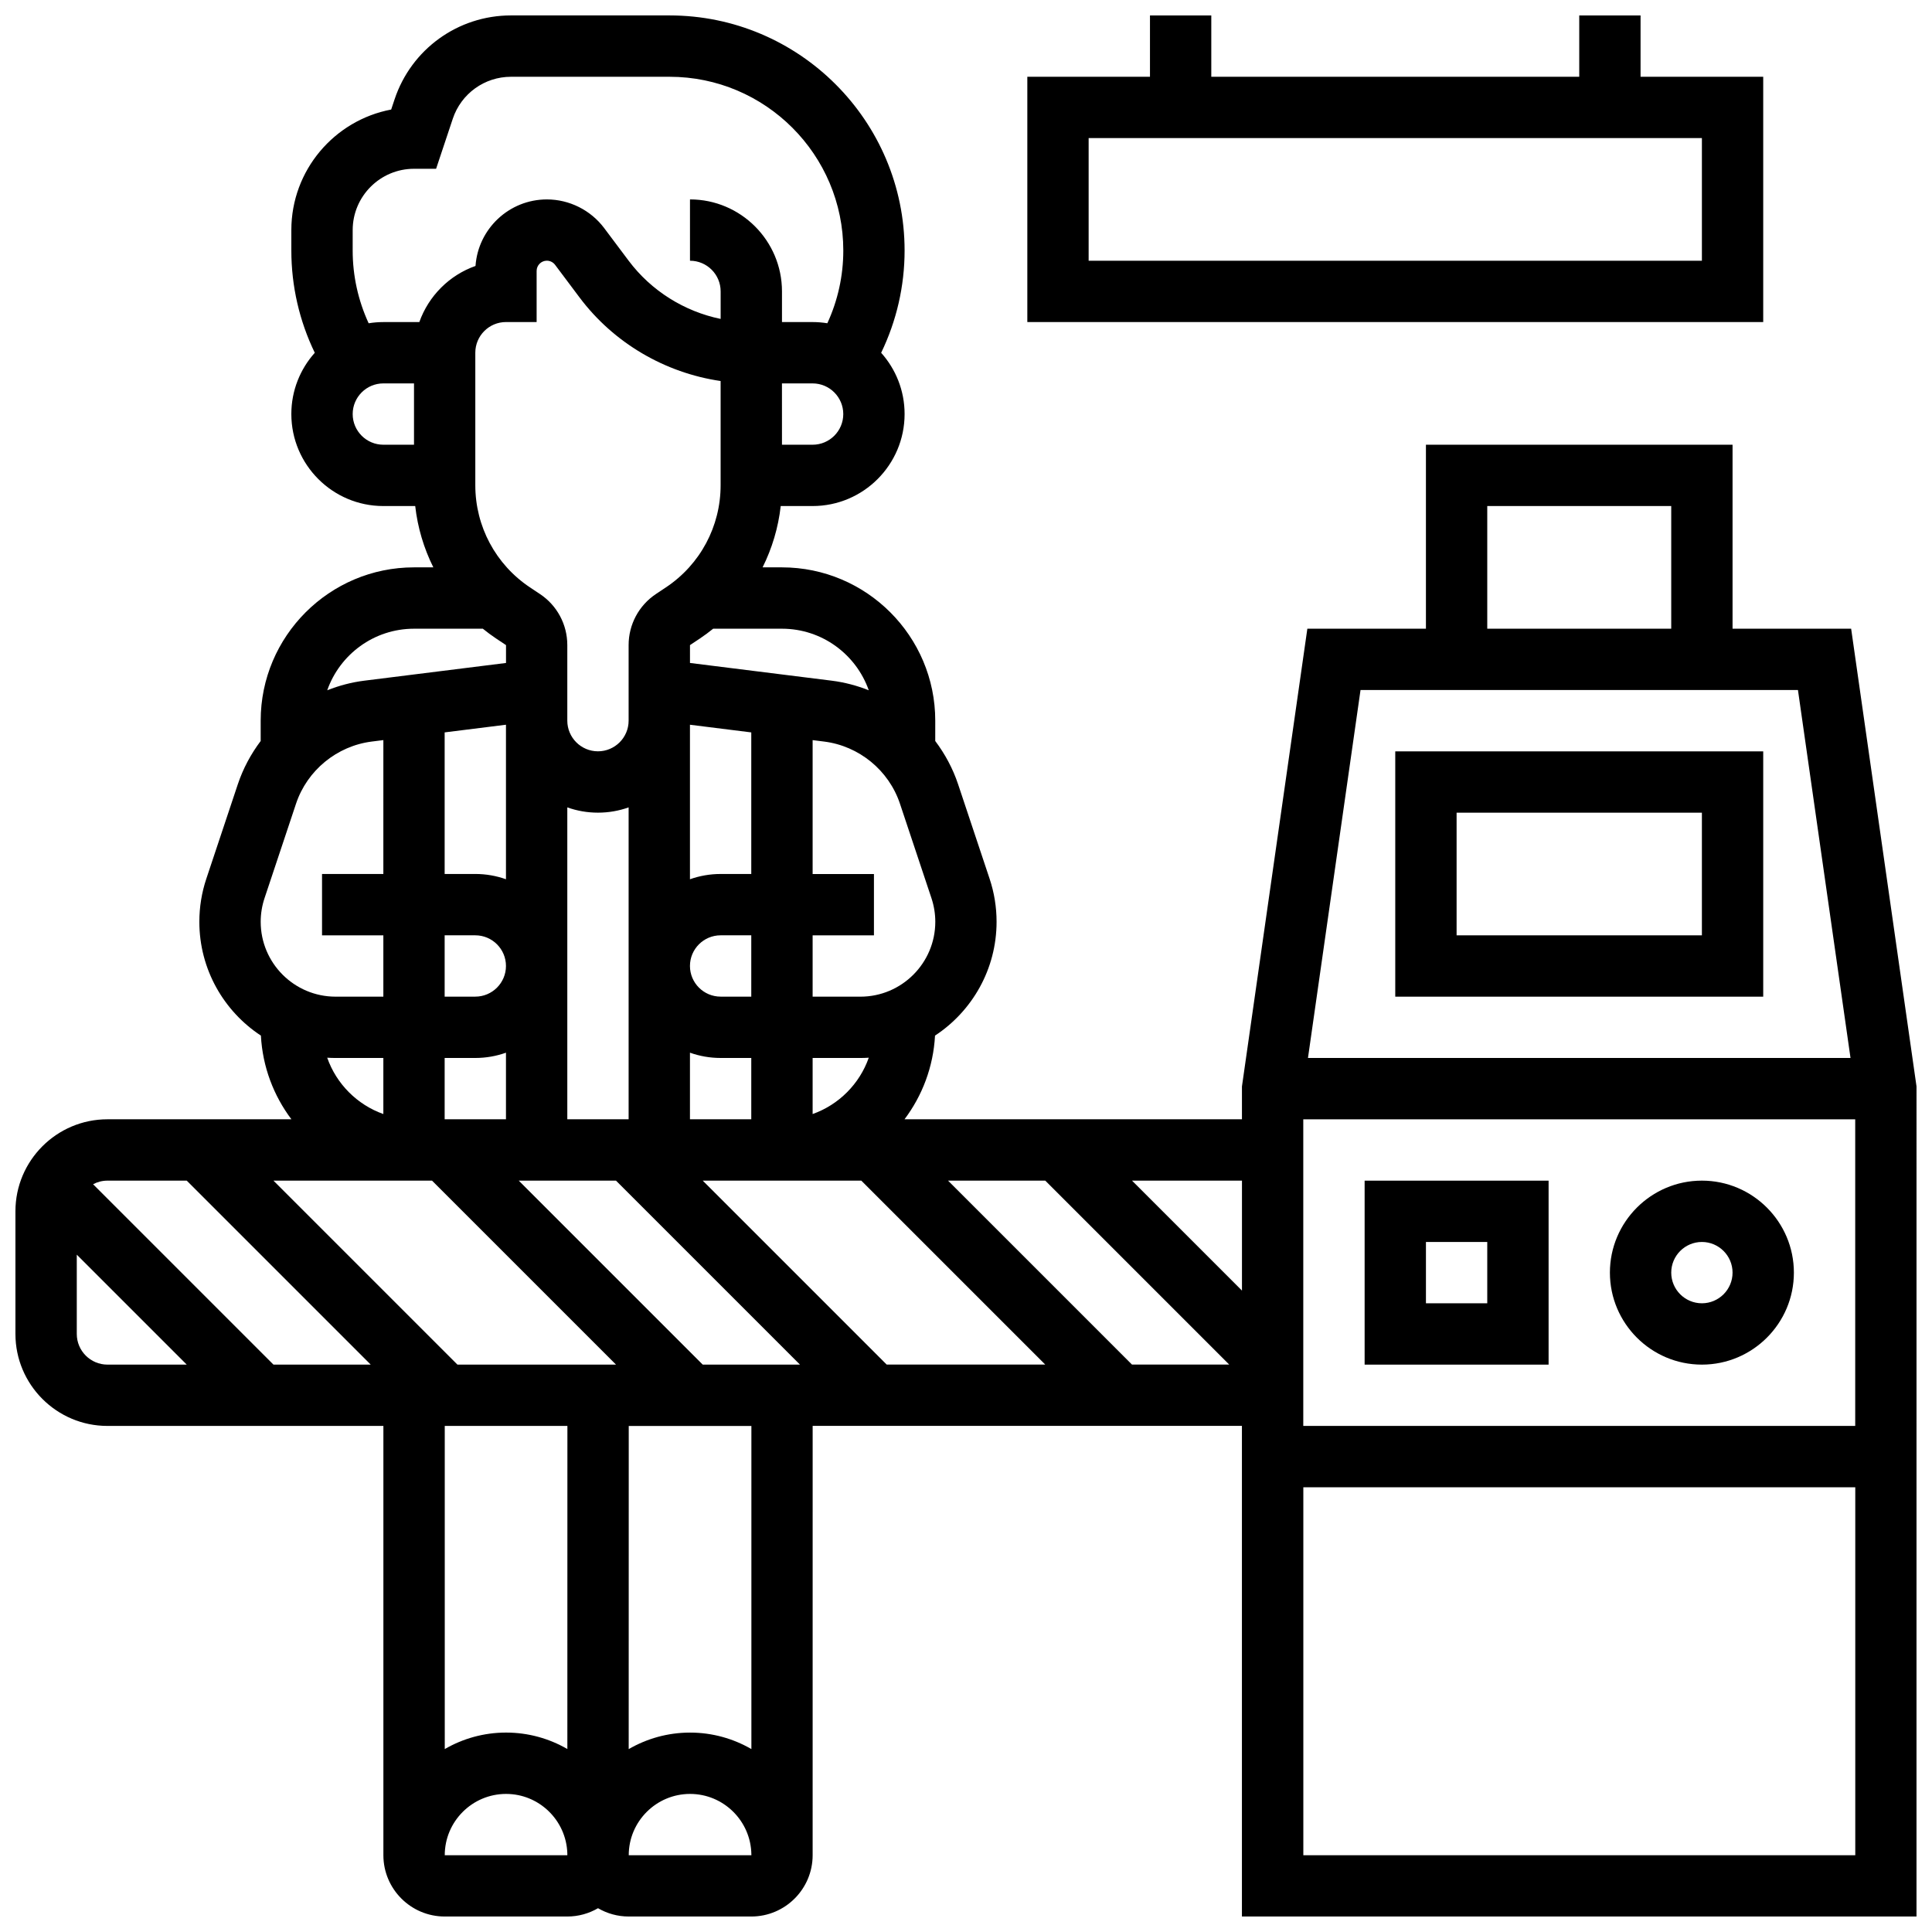
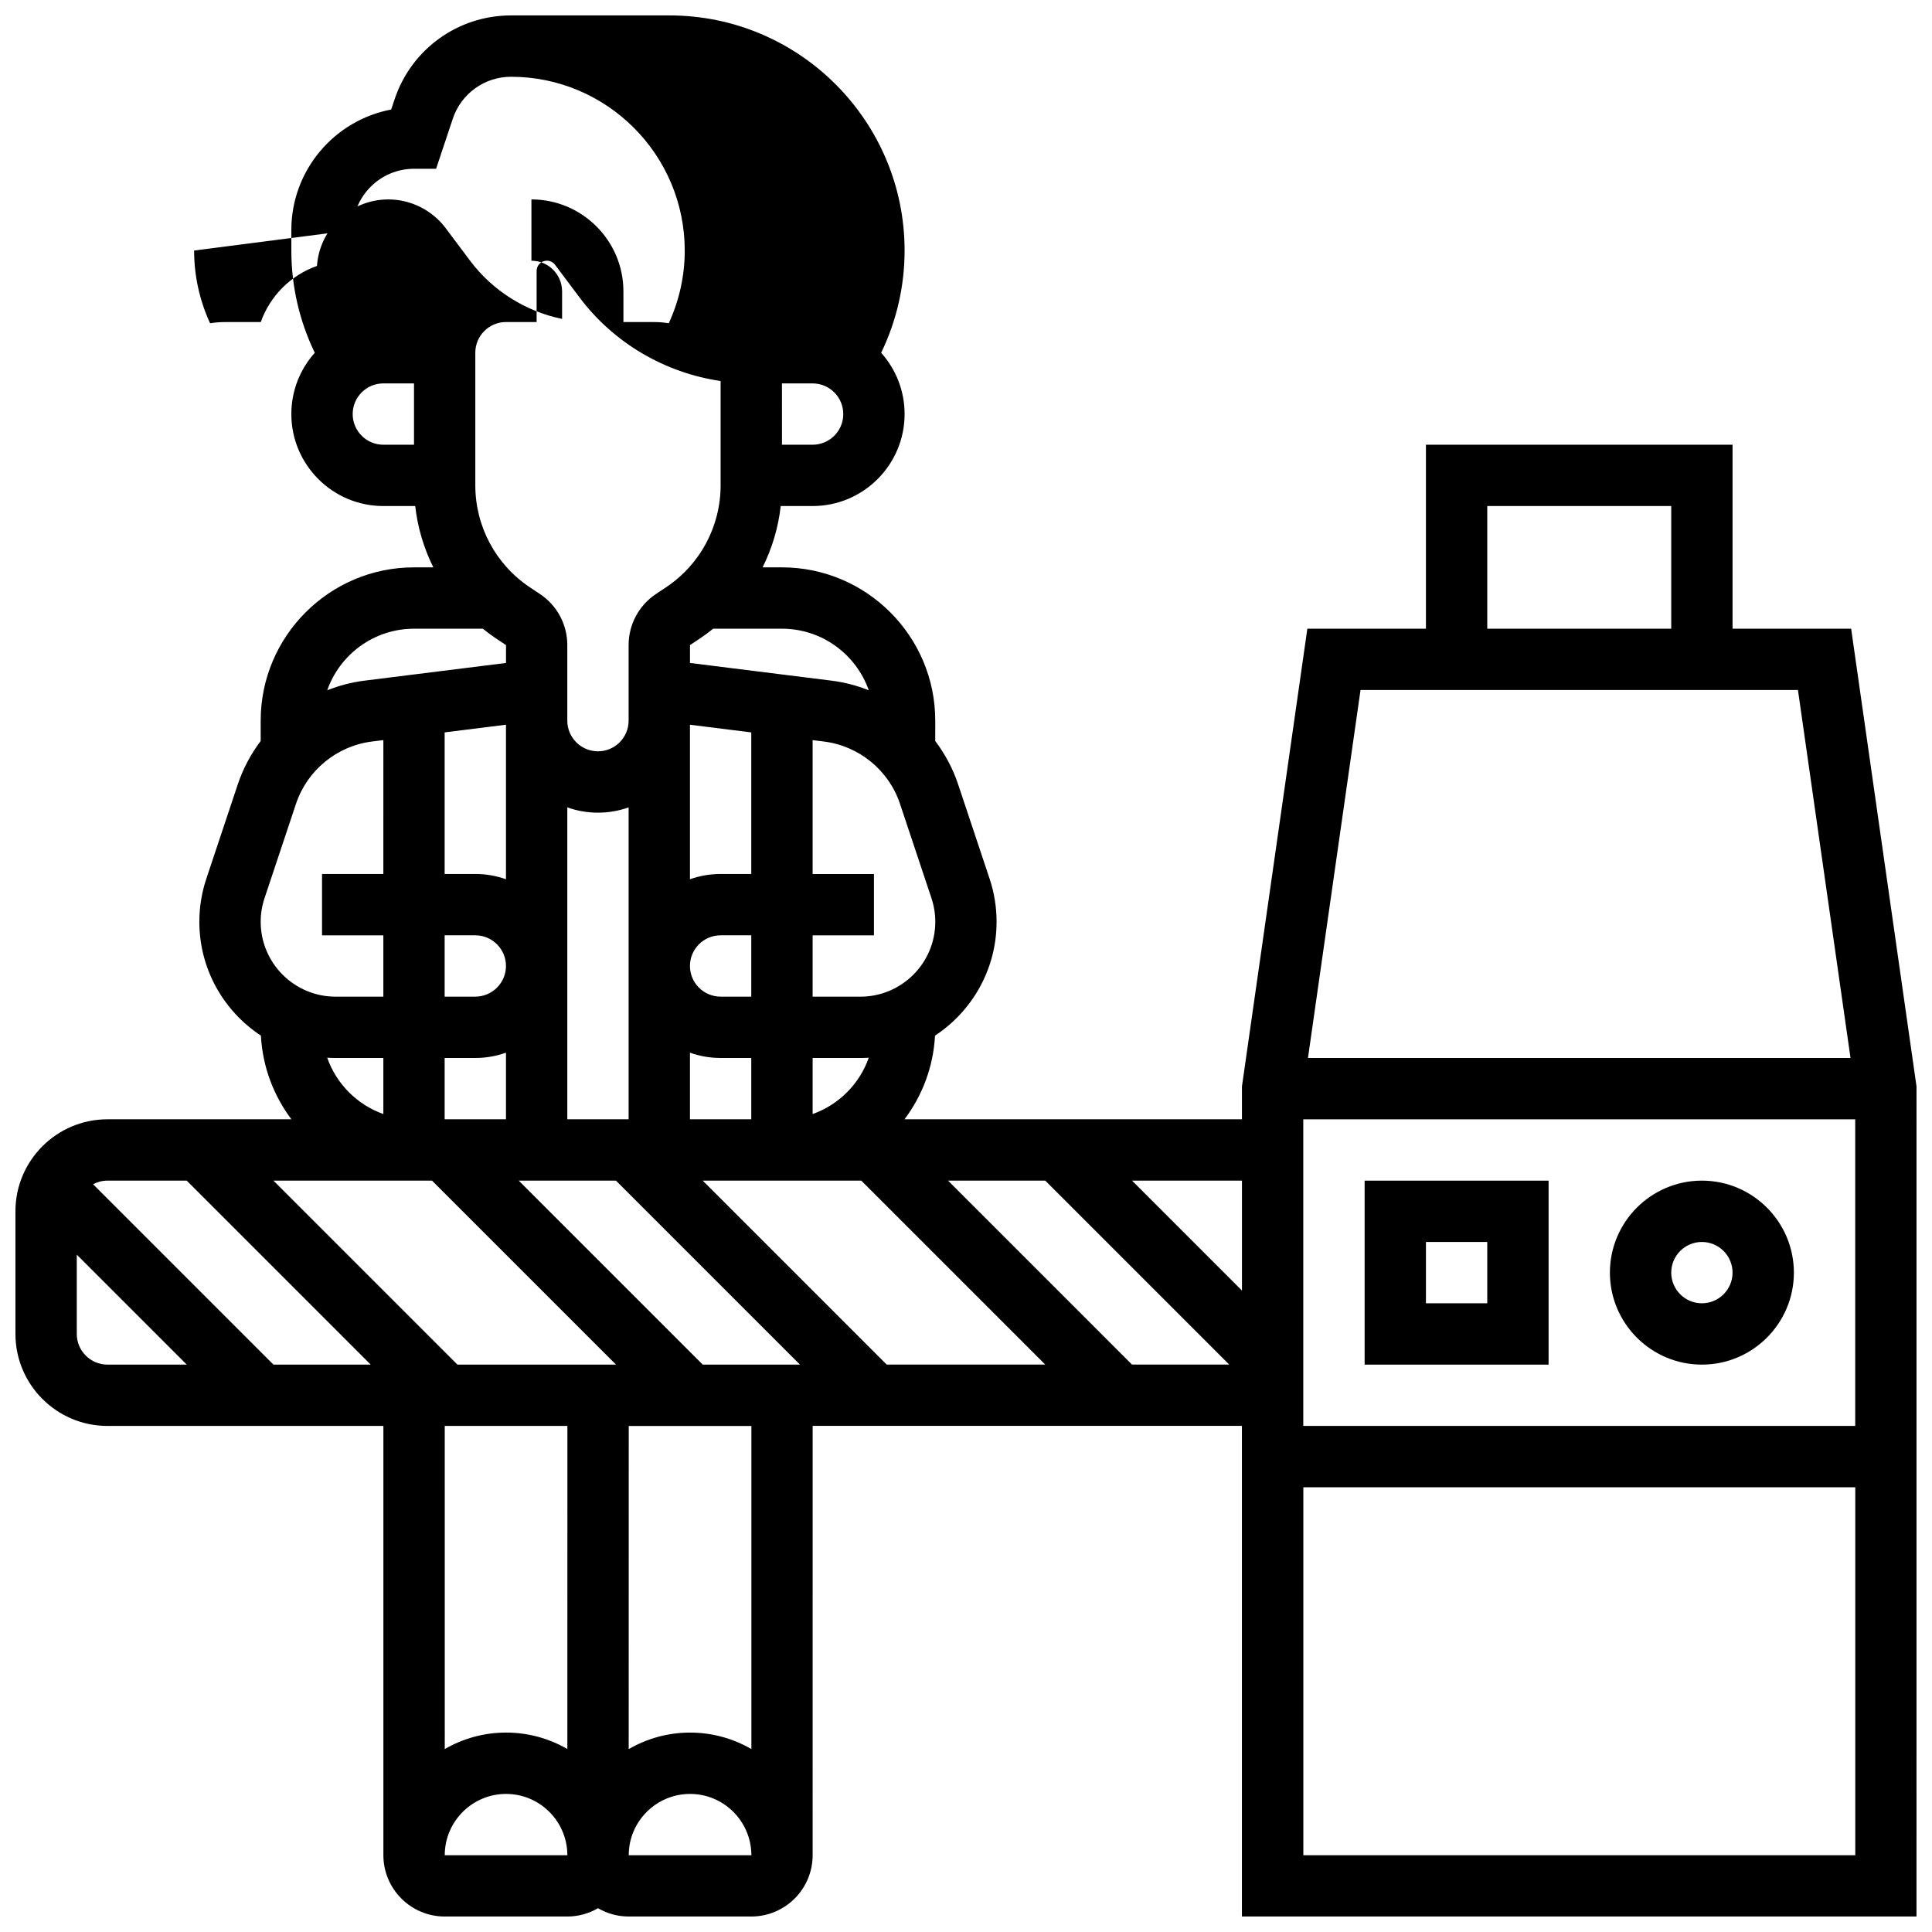
<svg xmlns="http://www.w3.org/2000/svg" width="800px" height="800px" version="1.1" viewBox="144 144 512 512">
  <defs>
    <clipPath id="b">
      <path d="m148.09 148.09h503.81v503.81h-503.81z" />
    </clipPath>
    <clipPath id="a">
-       <path d="m416 148.09h196v81.906h-196z" />
-     </clipPath>
+       </clipPath>
  </defs>
  <g clip-path="url(#b)">
-     <path d="m634.57 310.61h-31.426v-48.754h-81.258v48.754h-31.426l-17.332 121.31v8.703h-89.426c4.699-6.246 7.641-13.883 8.086-22.176 9.816-6.457 16.312-17.566 16.312-30.168 0-3.887-0.621-7.727-1.852-11.414l-8.34-25.016c-1.395-4.188-3.477-8.039-6.062-11.477l0.004-5.387c0-22.402-18.227-40.629-40.629-40.629h-5.129c2.516-5.051 4.164-10.539 4.805-16.25h8.449c13.441 0 24.379-10.934 24.379-24.379 0-6.231-2.352-11.918-6.211-16.234 4.074-8.426 6.211-17.668 6.211-27.105-0.004-34.355-27.949-62.301-62.301-62.301h-42.02c-14.012 0-26.402 8.93-30.836 22.227l-0.906 2.715c-15.043 2.84-26.457 16.082-26.457 31.941v5.418c0 9.438 2.137 18.68 6.211 27.105-3.859 4.312-6.211 10.004-6.211 16.234 0 13.441 10.938 24.379 24.379 24.379h8.449c0.645 5.715 2.289 11.203 4.805 16.25h-5.129c-22.402 0-40.629 18.227-40.629 40.629v5.387c-2.586 3.438-4.664 7.289-6.062 11.477l-8.34 25.016c-1.23 3.688-1.852 7.527-1.852 11.414 0 12.602 6.496 23.711 16.312 30.168 0.445 8.293 3.387 15.93 8.086 22.176h-48.758c-13.441 0-24.379 10.938-24.379 24.379v32.504c0 13.441 10.934 24.379 24.379 24.379h73.133v113.76c0 8.961 7.293 16.25 16.25 16.25h32.504c2.961 0 5.731-0.809 8.125-2.199 2.394 1.391 5.164 2.199 8.125 2.199h32.504c8.961 0 16.25-7.293 16.25-16.25l0.004-113.77h113.76v130.02h178.77l0.004-219.98zm-369.35 195.02-48.754-48.754h42.023l48.754 48.754zm12.867-169.57v40.949c-2.543-0.902-5.277-1.398-8.125-1.398h-8.125v-37.52zm9.016-34.629-2.668-1.777c-9.062-6.043-14.473-16.152-14.473-27.043v-35.141c0-4.481 3.644-8.125 8.125-8.125h8.125v-13.547c0-1.492 1.215-2.711 2.711-2.711 0.848 0 1.656 0.406 2.168 1.082l6.5 8.668c9.043 12.059 22.625 19.98 37.379 22.137v27.629c0 10.895-5.41 21.004-14.473 27.043l-2.668 1.777c-4.531 3.023-7.238 8.078-7.238 13.523v20.035c0 4.481-3.644 8.125-8.125 8.125s-8.125-3.644-8.125-8.125v-20.031c0-5.445-2.707-10.5-7.238-13.52zm-9.016 139.19h-16.25v-16.25h8.125c2.848 0 5.582-0.496 8.125-1.398zm-8.125-32.504h-8.125v-16.25h8.125c4.481 0 8.125 3.644 8.125 8.125s-3.644 8.125-8.125 8.125zm24.379-50.152c2.543 0.902 5.277 1.398 8.125 1.398s5.582-0.496 8.125-1.398v82.656h-16.25zm48.754 50.152h-8.125c-4.481 0-8.125-3.644-8.125-8.125s3.644-8.125 8.125-8.125h8.125zm-16.25 14.855c2.543 0.902 5.277 1.398 8.125 1.398h8.125v16.25h-16.25zm8.125-47.359c-2.848 0-5.582 0.496-8.125 1.398v-40.949l16.25 2.031v37.52zm-4.742 130.02-48.754-48.754h25.77l48.754 48.754zm0-48.758h42.023l48.754 48.754h-42.023zm65.008 0h25.77l48.754 48.754h-25.77zm94.145-16.25h146.27v81.258h-146.27zm48.758-162.52h48.754v32.504h-48.754zm82.336 48.754 13.93 97.512h-143.78l13.93-97.512zm-147.34 159.16-29.137-29.141h29.137zm-113.78-46.789v-14.855h12.664c0.746 0 1.48-0.031 2.215-0.074-2.438 6.949-7.941 12.469-14.879 14.93zm12.664-31.105h-12.664v-16.25h16.25v-16.25h-16.25v-35.488l3.043 0.383c9.262 1.156 17.152 7.625 20.105 16.48l8.34 25.016c0.676 2.027 1.02 4.141 1.02 6.273-0.004 10.934-8.906 19.836-19.844 19.836zm2.211-81.195c-3.121-1.238-6.41-2.117-9.816-2.543l-37.562-4.695v-4.731l2.668-1.777c1.207-0.805 2.356-1.672 3.473-2.57h18.238c10.617 0 19.664 6.824 23 16.316zm-14.875-65.074h-8.125l-0.004-16.25h8.125c4.481 0 8.125 3.644 8.125 8.125 0.004 4.481-3.641 8.125-8.121 8.125zm-121.89-56.879c0-8.961 7.293-16.25 16.25-16.25h5.856l4.422-13.266c2.219-6.648 8.414-11.117 15.422-11.117h42.02c25.391 0 46.047 20.656 46.047 46.047 0 6.691-1.453 13.254-4.231 19.273-1.27-0.203-2.57-0.316-3.894-0.316h-8.125v-8.125c0-13.441-10.938-24.379-24.379-24.379v16.25c4.481 0 8.125 3.644 8.125 8.125v7.297c-9.633-1.984-18.395-7.445-24.379-15.422l-6.5-8.668c-3.562-4.742-9.23-7.578-15.168-7.578-10.008 0-18.23 7.793-18.914 17.629-6.938 2.445-12.43 7.949-14.891 14.875h-9.535c-1.324 0-2.625 0.109-3.894 0.316-2.777-6.023-4.234-12.582-4.234-19.273zm0 48.754c0-4.481 3.644-8.125 8.125-8.125h8.125v16.25h-8.125c-4.481 0-8.125-3.644-8.125-8.125zm16.254 56.883h18.238c1.117 0.898 2.266 1.766 3.473 2.57l2.668 1.777v4.731l-37.562 4.695c-3.41 0.426-6.695 1.305-9.816 2.543 3.332-9.492 12.379-16.316 23-16.316zm-39.613 71.398 8.34-25.016c2.953-8.855 10.844-15.324 20.105-16.48l3.043-0.383-0.004 35.488h-16.25v16.25h16.25v16.25l-12.664 0.004c-10.941 0-19.84-8.898-19.84-19.84 0-2.137 0.344-4.246 1.02-6.273zm18.82 42.363h12.664v14.855c-6.941-2.461-12.441-7.981-14.879-14.93 0.734 0.047 1.473 0.074 2.215 0.074zm-39.438 32.504 48.754 48.754-25.77 0.004-47.805-47.805c1.137-0.605 2.434-0.953 3.809-0.953zm-29.141 40.633v-21.012l29.141 29.137h-21.012c-4.481 0-8.129-3.644-8.129-8.125zm130.02 24.375-0.012 85.625c-4.781-2.769-10.324-4.363-16.238-4.363-5.918 0-11.465 1.598-16.25 4.371l-0.004-85.633zm-32.504 113.77c0-8.961 7.293-16.25 16.25-16.25 8.785 0 15.945 7.008 16.234 15.727v0.523l0.02-0.004zm48.758 0c0-8.961 7.293-16.25 16.25-16.25 8.895 0 16.133 7.184 16.25 16.051l0.004 0.199zm32.504-28.133c-4.785-2.773-10.332-4.371-16.25-4.371-5.922 0-11.477 1.602-16.266 4.379l0.012-85.641h32.504zm146.27 28.133v-97.512h146.27v97.512z" />
+     <path d="m634.57 310.61h-31.426v-48.754h-81.258v48.754h-31.426l-17.332 121.31v8.703h-89.426c4.699-6.246 7.641-13.883 8.086-22.176 9.816-6.457 16.312-17.566 16.312-30.168 0-3.887-0.621-7.727-1.852-11.414l-8.34-25.016c-1.395-4.188-3.477-8.039-6.062-11.477l0.004-5.387c0-22.402-18.227-40.629-40.629-40.629h-5.129c2.516-5.051 4.164-10.539 4.805-16.25h8.449c13.441 0 24.379-10.934 24.379-24.379 0-6.231-2.352-11.918-6.211-16.234 4.074-8.426 6.211-17.668 6.211-27.105-0.004-34.355-27.949-62.301-62.301-62.301h-42.02c-14.012 0-26.402 8.93-30.836 22.227l-0.906 2.715c-15.043 2.84-26.457 16.082-26.457 31.941v5.418c0 9.438 2.137 18.68 6.211 27.105-3.859 4.312-6.211 10.004-6.211 16.234 0 13.441 10.938 24.379 24.379 24.379h8.449c0.645 5.715 2.289 11.203 4.805 16.25h-5.129c-22.402 0-40.629 18.227-40.629 40.629v5.387c-2.586 3.438-4.664 7.289-6.062 11.477l-8.34 25.016c-1.23 3.688-1.852 7.527-1.852 11.414 0 12.602 6.496 23.711 16.312 30.168 0.445 8.293 3.387 15.93 8.086 22.176h-48.758c-13.441 0-24.379 10.938-24.379 24.379v32.504c0 13.441 10.934 24.379 24.379 24.379h73.133v113.76c0 8.961 7.293 16.25 16.25 16.25h32.504c2.961 0 5.731-0.809 8.125-2.199 2.394 1.391 5.164 2.199 8.125 2.199h32.504c8.961 0 16.25-7.293 16.25-16.25l0.004-113.77h113.76v130.02h178.77l0.004-219.98zm-369.35 195.02-48.754-48.754h42.023l48.754 48.754zm12.867-169.57v40.949c-2.543-0.902-5.277-1.398-8.125-1.398h-8.125v-37.52zm9.016-34.629-2.668-1.777c-9.062-6.043-14.473-16.152-14.473-27.043v-35.141c0-4.481 3.644-8.125 8.125-8.125h8.125v-13.547c0-1.492 1.215-2.711 2.711-2.711 0.848 0 1.656 0.406 2.168 1.082l6.5 8.668c9.043 12.059 22.625 19.98 37.379 22.137v27.629c0 10.895-5.41 21.004-14.473 27.043l-2.668 1.777c-4.531 3.023-7.238 8.078-7.238 13.523v20.035c0 4.481-3.644 8.125-8.125 8.125s-8.125-3.644-8.125-8.125v-20.031c0-5.445-2.707-10.5-7.238-13.52zm-9.016 139.19h-16.25v-16.25h8.125c2.848 0 5.582-0.496 8.125-1.398zm-8.125-32.504h-8.125v-16.25h8.125c4.481 0 8.125 3.644 8.125 8.125s-3.644 8.125-8.125 8.125zm24.379-50.152c2.543 0.902 5.277 1.398 8.125 1.398s5.582-0.496 8.125-1.398v82.656h-16.25zm48.754 50.152h-8.125c-4.481 0-8.125-3.644-8.125-8.125s3.644-8.125 8.125-8.125h8.125zm-16.25 14.855c2.543 0.902 5.277 1.398 8.125 1.398h8.125v16.25h-16.25zm8.125-47.359c-2.848 0-5.582 0.496-8.125 1.398v-40.949l16.25 2.031v37.52zm-4.742 130.02-48.754-48.754h25.77l48.754 48.754zm0-48.758h42.023l48.754 48.754h-42.023zm65.008 0h25.77l48.754 48.754h-25.77zm94.145-16.25h146.27v81.258h-146.27zm48.758-162.52h48.754v32.504h-48.754zm82.336 48.754 13.93 97.512h-143.78l13.93-97.512zm-147.34 159.16-29.137-29.141h29.137zm-113.78-46.789v-14.855h12.664c0.746 0 1.48-0.031 2.215-0.074-2.438 6.949-7.941 12.469-14.879 14.93zm12.664-31.105h-12.664v-16.25h16.25v-16.25h-16.25v-35.488l3.043 0.383c9.262 1.156 17.152 7.625 20.105 16.48l8.34 25.016c0.676 2.027 1.02 4.141 1.02 6.273-0.004 10.934-8.906 19.836-19.844 19.836zm2.211-81.195c-3.121-1.238-6.41-2.117-9.816-2.543l-37.562-4.695v-4.731l2.668-1.777c1.207-0.805 2.356-1.672 3.473-2.57h18.238c10.617 0 19.664 6.824 23 16.316zm-14.875-65.074h-8.125l-0.004-16.25h8.125c4.481 0 8.125 3.644 8.125 8.125 0.004 4.481-3.641 8.125-8.121 8.125zm-121.89-56.879c0-8.961 7.293-16.25 16.25-16.25h5.856l4.422-13.266c2.219-6.648 8.414-11.117 15.422-11.117c25.391 0 46.047 20.656 46.047 46.047 0 6.691-1.453 13.254-4.231 19.273-1.27-0.203-2.57-0.316-3.894-0.316h-8.125v-8.125c0-13.441-10.938-24.379-24.379-24.379v16.25c4.481 0 8.125 3.644 8.125 8.125v7.297c-9.633-1.984-18.395-7.445-24.379-15.422l-6.5-8.668c-3.562-4.742-9.23-7.578-15.168-7.578-10.008 0-18.23 7.793-18.914 17.629-6.938 2.445-12.43 7.949-14.891 14.875h-9.535c-1.324 0-2.625 0.109-3.894 0.316-2.777-6.023-4.234-12.582-4.234-19.273zm0 48.754c0-4.481 3.644-8.125 8.125-8.125h8.125v16.25h-8.125c-4.481 0-8.125-3.644-8.125-8.125zm16.254 56.883h18.238c1.117 0.898 2.266 1.766 3.473 2.57l2.668 1.777v4.731l-37.562 4.695c-3.41 0.426-6.695 1.305-9.816 2.543 3.332-9.492 12.379-16.316 23-16.316zm-39.613 71.398 8.34-25.016c2.953-8.855 10.844-15.324 20.105-16.48l3.043-0.383-0.004 35.488h-16.25v16.25h16.25v16.25l-12.664 0.004c-10.941 0-19.84-8.898-19.84-19.84 0-2.137 0.344-4.246 1.02-6.273zm18.82 42.363h12.664v14.855c-6.941-2.461-12.441-7.981-14.879-14.93 0.734 0.047 1.473 0.074 2.215 0.074zm-39.438 32.504 48.754 48.754-25.77 0.004-47.805-47.805c1.137-0.605 2.434-0.953 3.809-0.953zm-29.141 40.633v-21.012l29.141 29.137h-21.012c-4.481 0-8.129-3.644-8.129-8.125zm130.02 24.375-0.012 85.625c-4.781-2.769-10.324-4.363-16.238-4.363-5.918 0-11.465 1.598-16.25 4.371l-0.004-85.633zm-32.504 113.77c0-8.961 7.293-16.25 16.25-16.25 8.785 0 15.945 7.008 16.234 15.727v0.523l0.02-0.004zm48.758 0c0-8.961 7.293-16.25 16.25-16.25 8.895 0 16.133 7.184 16.25 16.051l0.004 0.199zm32.504-28.133c-4.785-2.773-10.332-4.371-16.25-4.371-5.922 0-11.477 1.602-16.266 4.379l0.012-85.641h32.504zm146.27 28.133v-97.512h146.27v97.512z" />
  </g>
-   <path d="m611.27 343.12h-97.512v65.008h97.512zm-16.25 48.754h-65.008v-32.504h65.008z" />
  <path d="m505.64 505.64h48.754v-48.754h-48.754zm16.25-32.504h16.25v16.25h-16.25z" />
  <path d="m595.02 456.88c-13.441 0-24.379 10.938-24.379 24.379 0 13.441 10.934 24.379 24.379 24.379 13.441 0 24.379-10.938 24.379-24.379-0.004-13.441-10.938-24.379-24.379-24.379zm0 32.504c-4.481 0-8.125-3.644-8.125-8.125 0-4.481 3.644-8.125 8.125-8.125 4.481 0 8.125 3.644 8.125 8.125 0 4.481-3.644 8.125-8.125 8.125z" />
  <g clip-path="url(#a)">
    <path d="m611.27 164.34h-32.504v-16.25h-16.25v16.25h-97.512v-16.25h-16.25v16.25h-32.504v65.008h195.02zm-16.25 48.758h-162.52v-32.504h162.52z" />
  </g>
</svg>